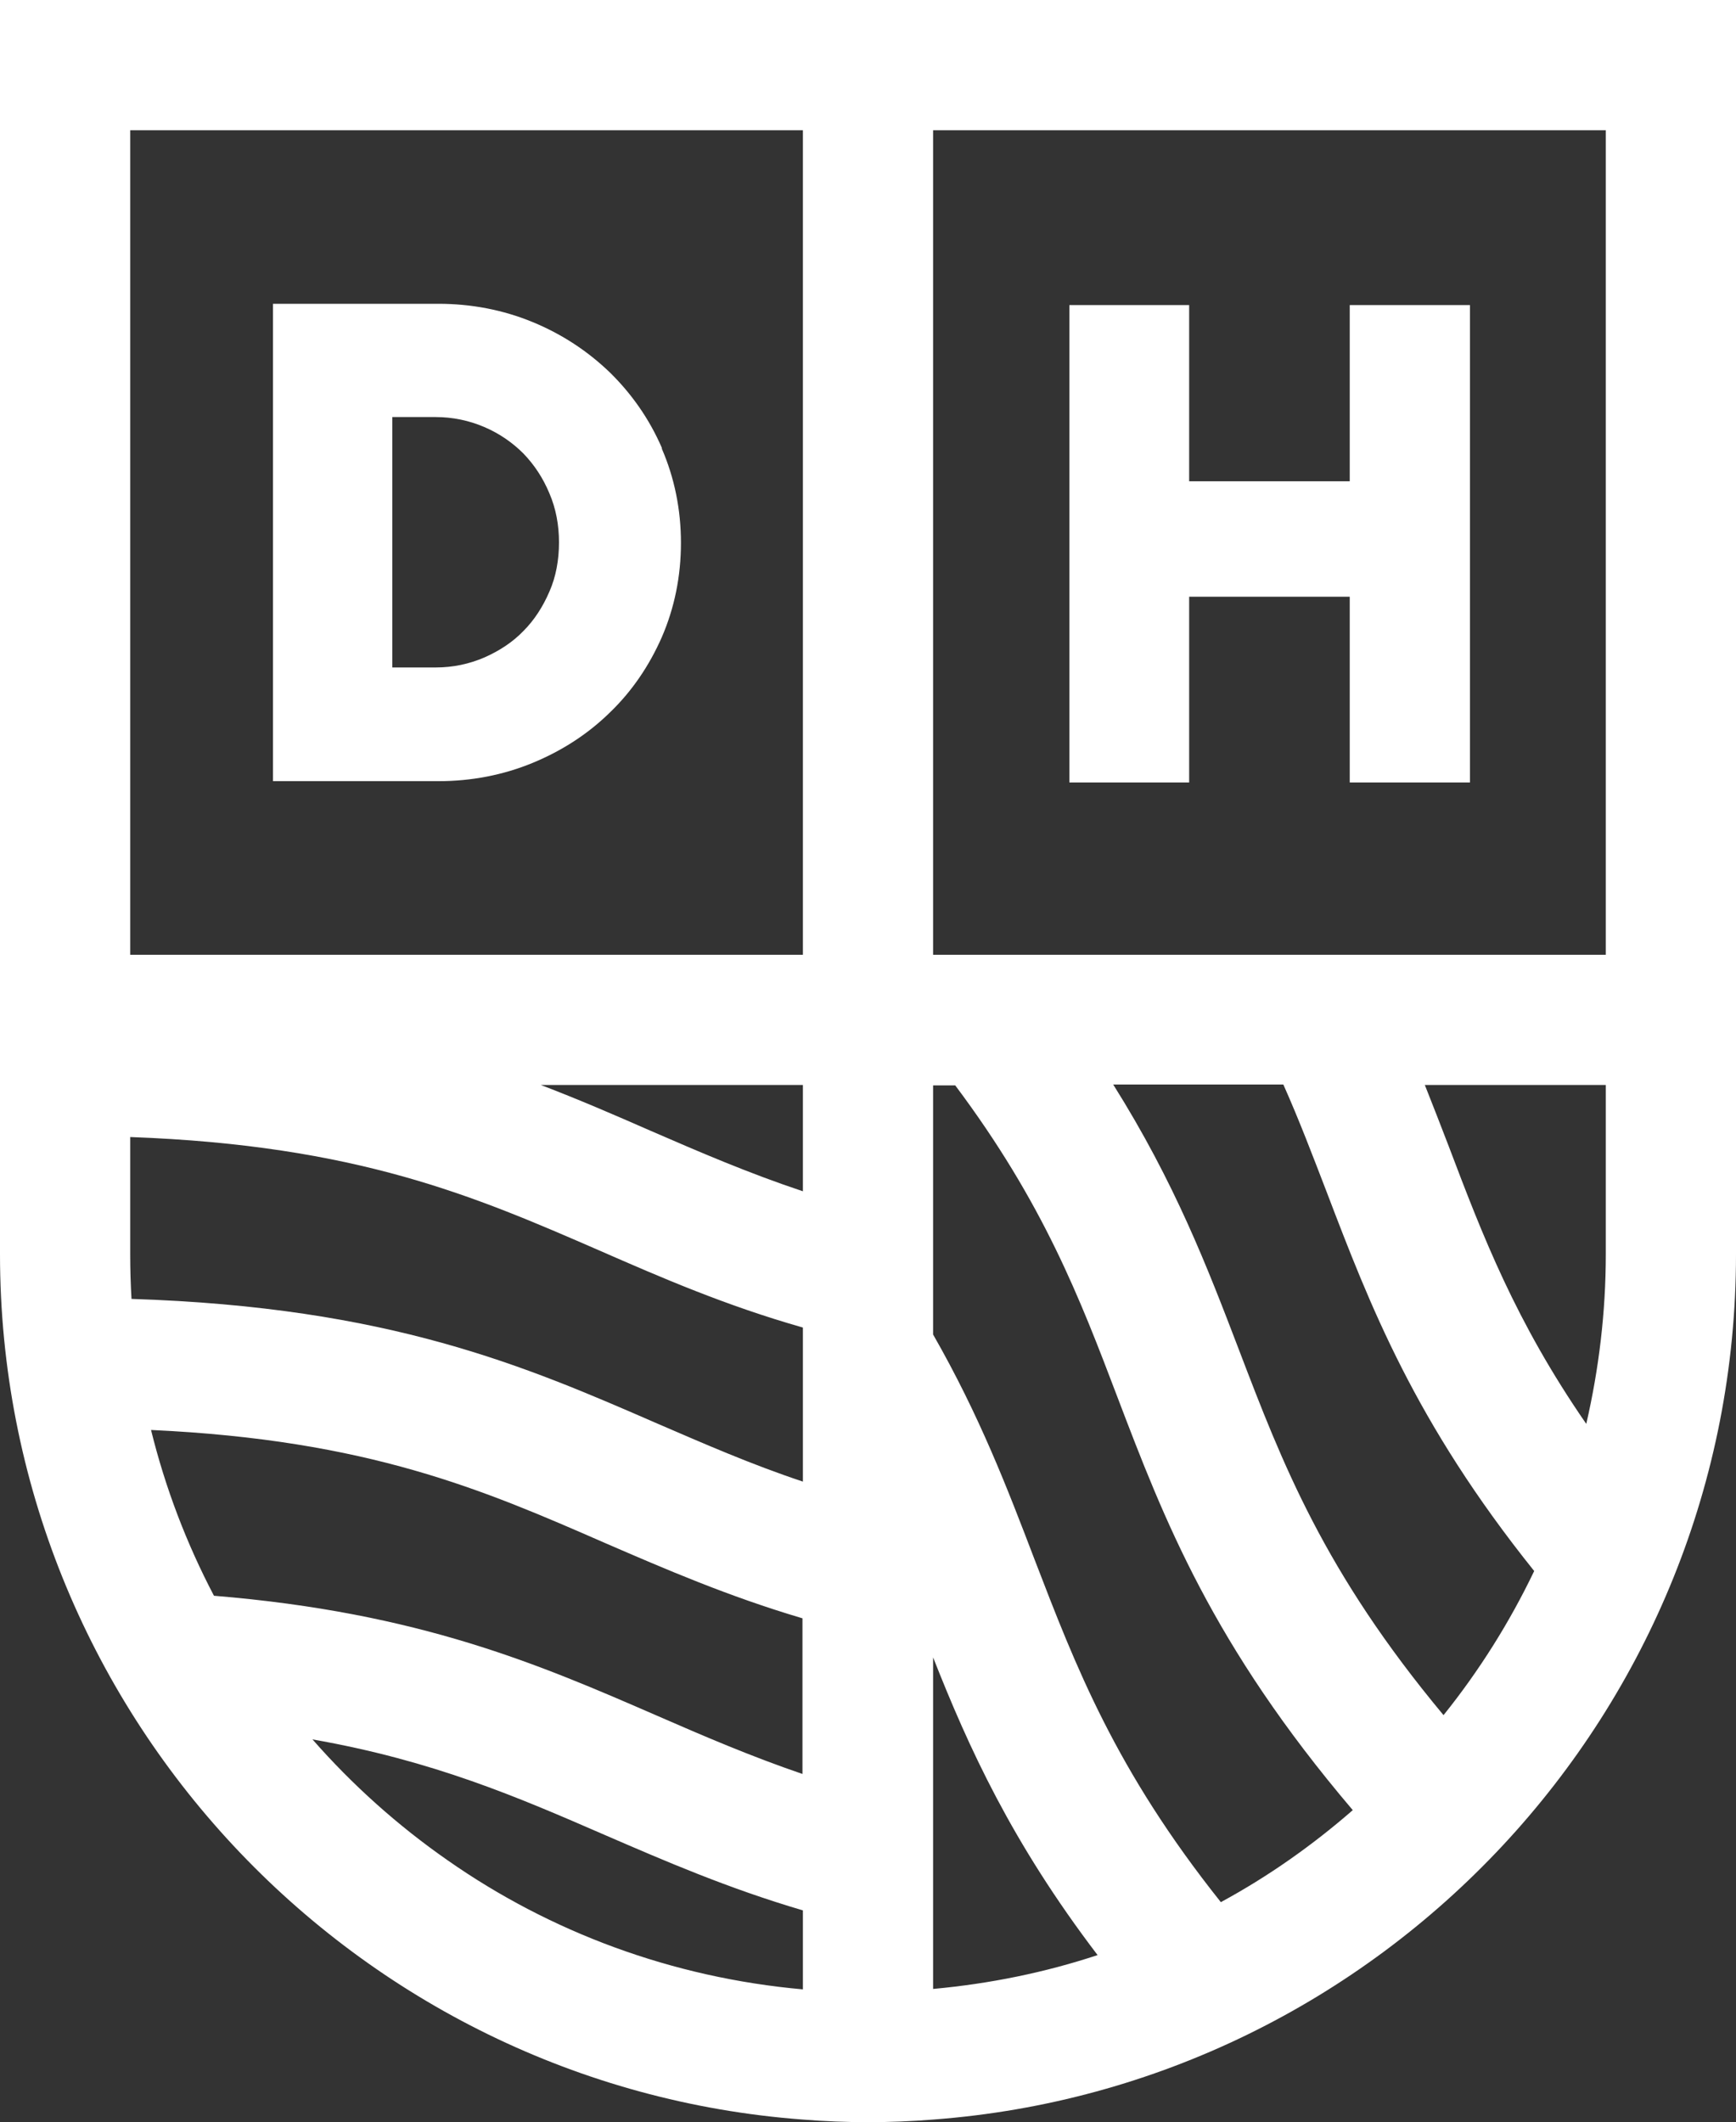
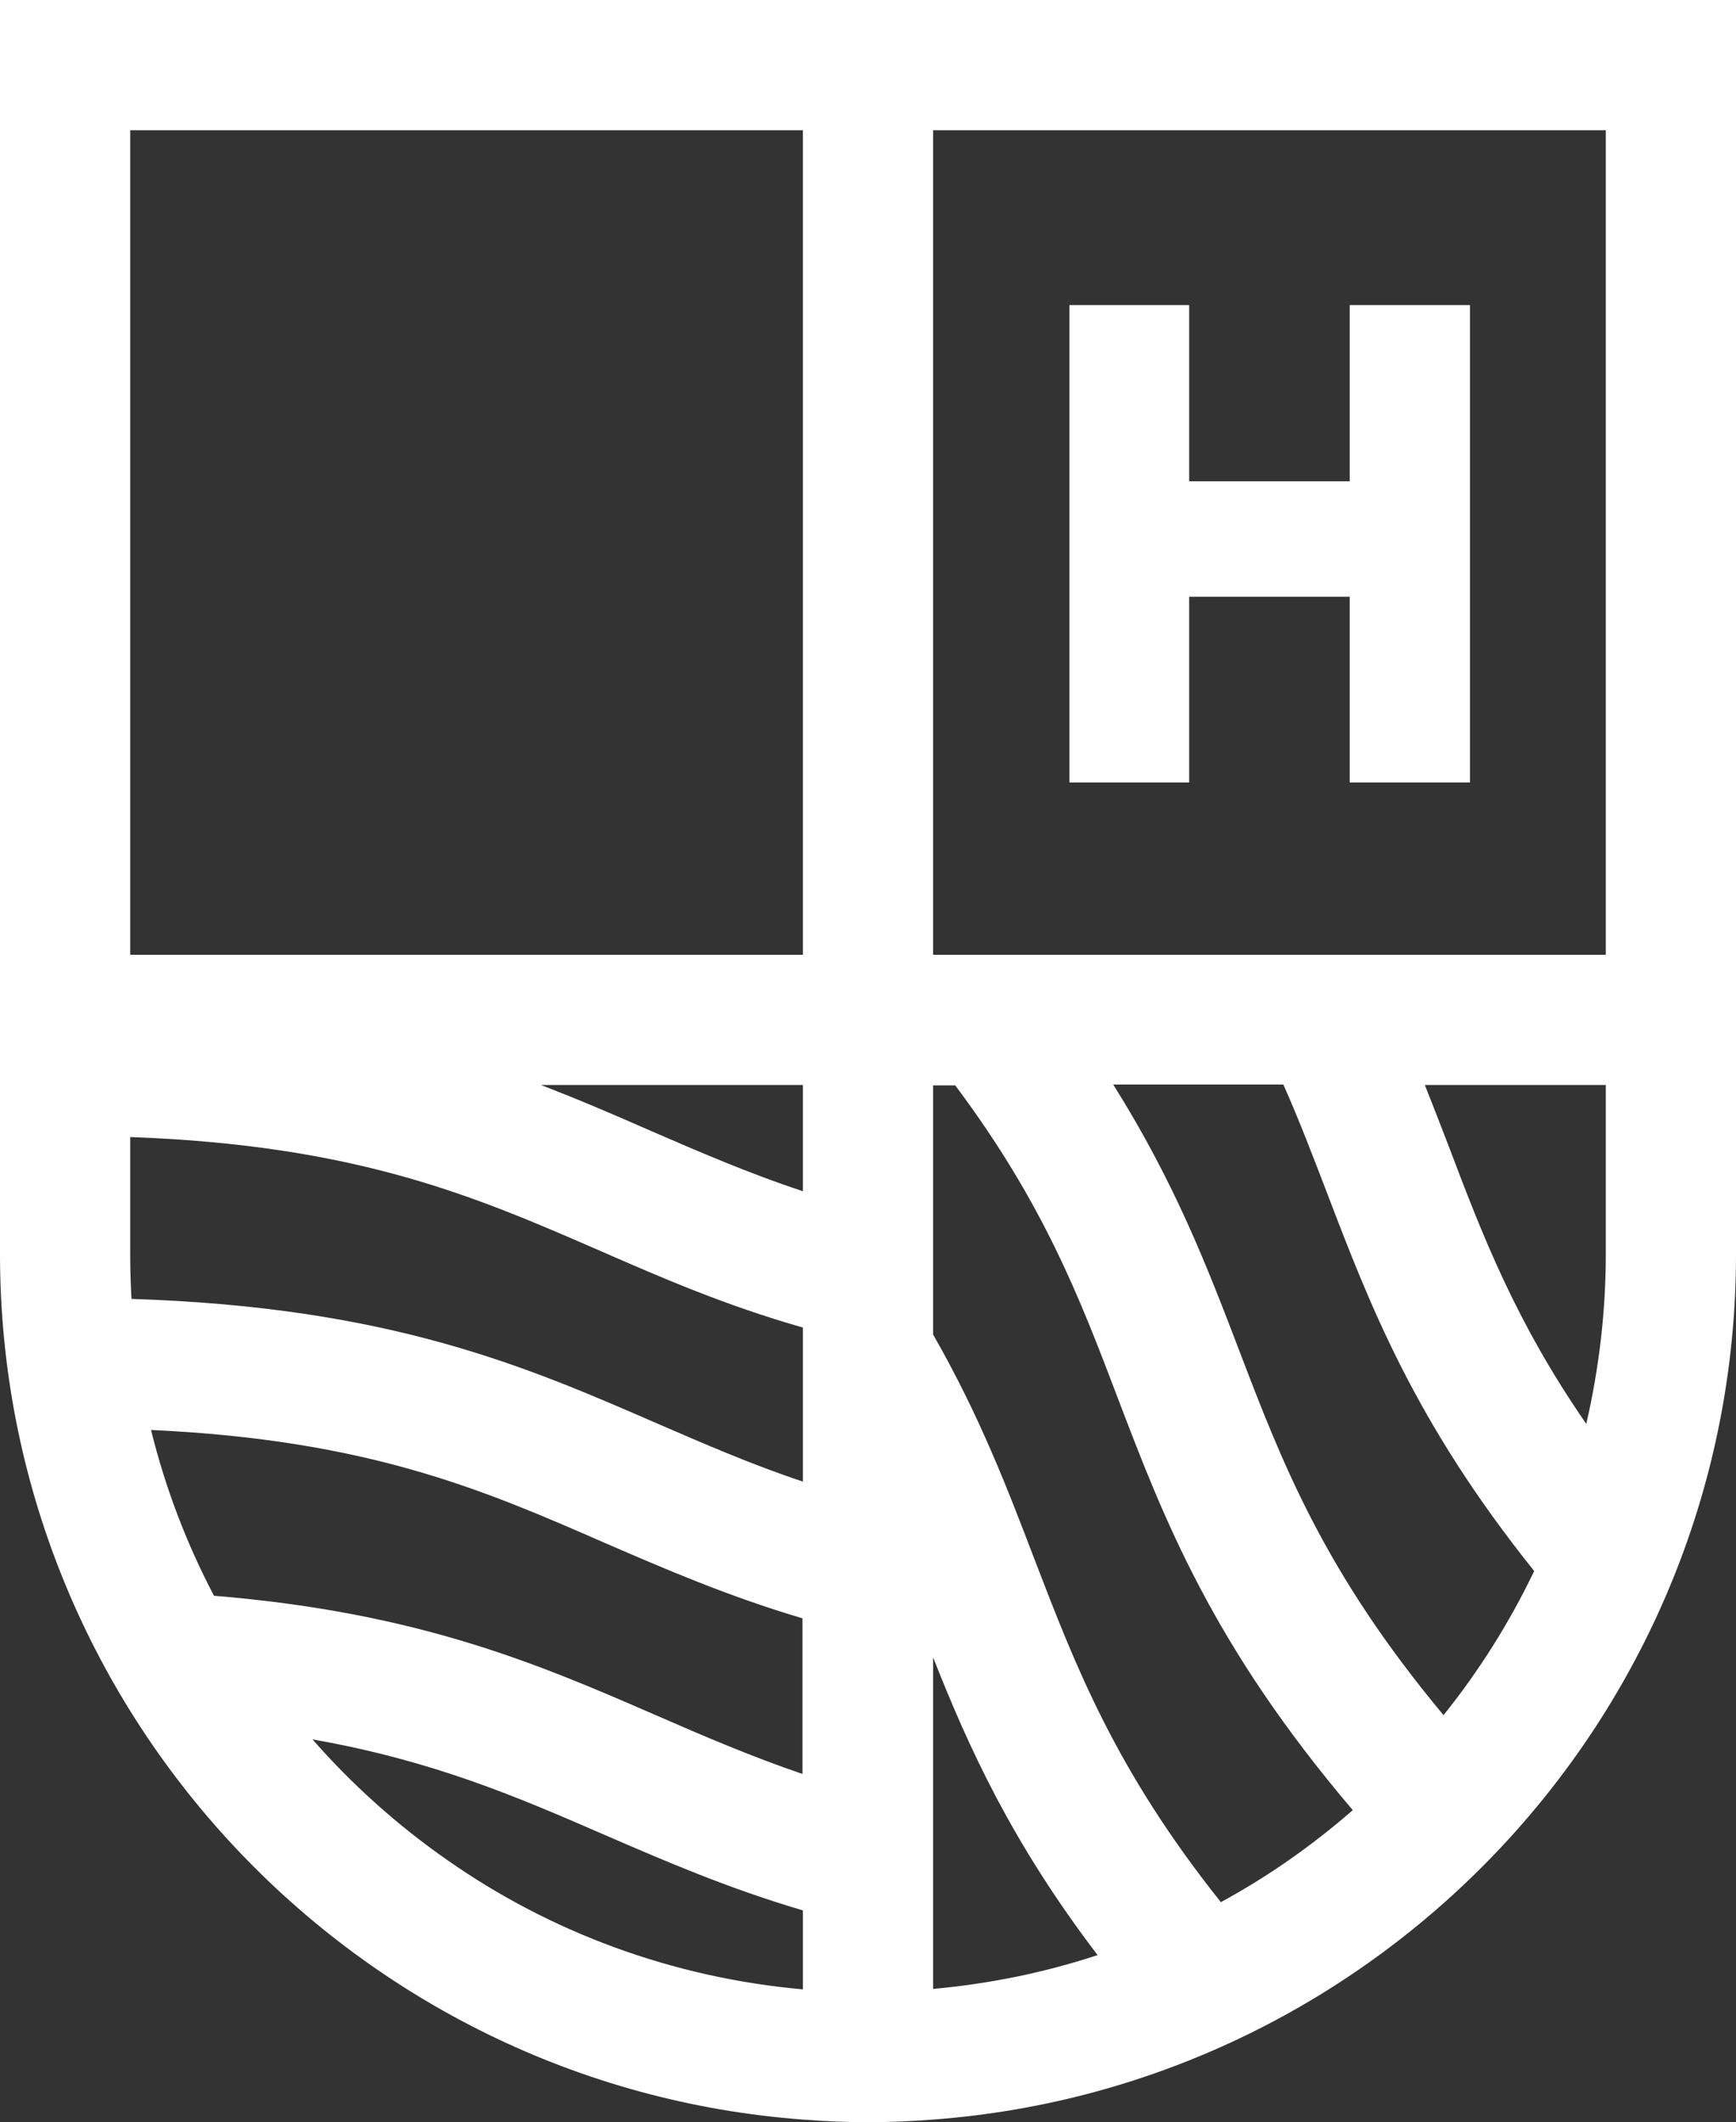
<svg xmlns="http://www.w3.org/2000/svg" id="Layer_1" version="1.1" viewBox="0 0 400 489">
  <rect x="0" y="0" width="400" height="489" fill="#333333" stroke="none" />
  <defs>
    <style>
      .st0 {
        fill: #fff;
      }
    </style>
  </defs>
  <path class="st0" d="M215,0H0v289c0,105.2,81.7,191.7,185,199.4,5,.4,10,.6,15,.6s10-.2,15-.6c103.3-7.7,185-94.2,185-199.4V0h-185ZM185,455.4v3c-30.2-2.7-58.2-13.2-81.8-29.7-11.5-8-22-17.4-31.2-27.9,27.9,4.9,47.3,13.3,67.3,22,14.1,6.1,28.4,12.3,45.7,17.4v15.2ZM185,408.8c-12-4.1-22.7-8.7-33.7-13.5-26.9-11.7-54.5-23.7-102-27.6-6.3-12-11.2-24.8-14.5-38.2,50.1,2.3,76.6,13.8,104.5,26,14.1,6.1,28.4,12.3,45.6,17.4v35.9ZM185,341.4c-12-4-22.7-8.7-33.6-13.4-30.3-13.2-61.6-26.8-121.1-28.7-.2-3.4-.3-6.8-.3-10.3v-27c52.4,1.9,79.5,13.7,108,26.1,14.4,6.3,29.1,12.7,47,17.8v35.5ZM185,274.5c-12.6-4.2-23.7-9-35-13.9-8.2-3.6-16.5-7.2-25.4-10.6h60.4v24.5ZM185,217v3H30V30h155v187ZM215,458.3v-76.4c8.2,20.8,18.1,42.6,37.9,68.6-12.1,4-24.8,6.6-37.9,7.8ZM281.3,438.3c-24.3-30.5-33.4-54.2-42.9-78.9-6.3-16.5-12.7-33.2-23.4-51.9v-57.4h5.1c20.3,27.1,28.7,49,37.4,71.9,10.7,28.1,21.8,57,54.2,95.1-9.3,8.1-19.5,15.3-30.4,21.2ZM332.6,395.2c-27.5-33-37.1-57.9-47.1-84.1-7.3-19.1-14.8-38.6-29-61.2h39.2c3.7,8.3,6.8,16.5,10,24.8,10,26.2,20.3,53,47.8,87.3-5.7,11.9-12.7,23-20.8,33.1ZM370,289c0,13.4-1.6,26.5-4.5,39.1-16.3-23.6-23.9-43.4-31.7-64-1.8-4.7-3.6-9.3-5.5-14.1h41.7v39ZM370,30v190h-155V30" />
-   <path class="st0" d="M152.5,103.2c-2.9-6.7-7-12.5-12-17.4-5.1-4.9-11-8.8-17.8-11.6-6.8-2.8-14.1-4.2-21.7-4.2h-38.1v110h38.1c7.6,0,14.9-1.4,21.7-4.2,6.8-2.8,12.8-6.7,17.8-11.6,5.1-4.9,9.1-10.8,12-17.4,2.9-6.7,4.4-14,4.4-21.7s-1.5-15-4.4-21.7ZM90.4,96.1h10c3.9,0,7.7.8,11.2,2.3,3.5,1.5,6.5,3.6,9,6.1,2.5,2.6,4.5,5.6,6,9.2,1.5,3.5,2.2,7.3,2.2,11.3s-.7,7.9-2.2,11.3c-1.5,3.5-3.5,6.6-6,9.1-2.5,2.6-5.6,4.6-9,6.1-3.5,1.5-7.2,2.3-11.2,2.3h-10v-57.7Z" />
  <polygon class="st0" points="311 70.3 311 110.9 274 110.9 274 70.3 246.4 70.3 246.4 180.3 274 180.3 274 137.5 311 137.5 311 180.3 338.7 180.3 338.7 70.3 311 70.3" />
</svg>